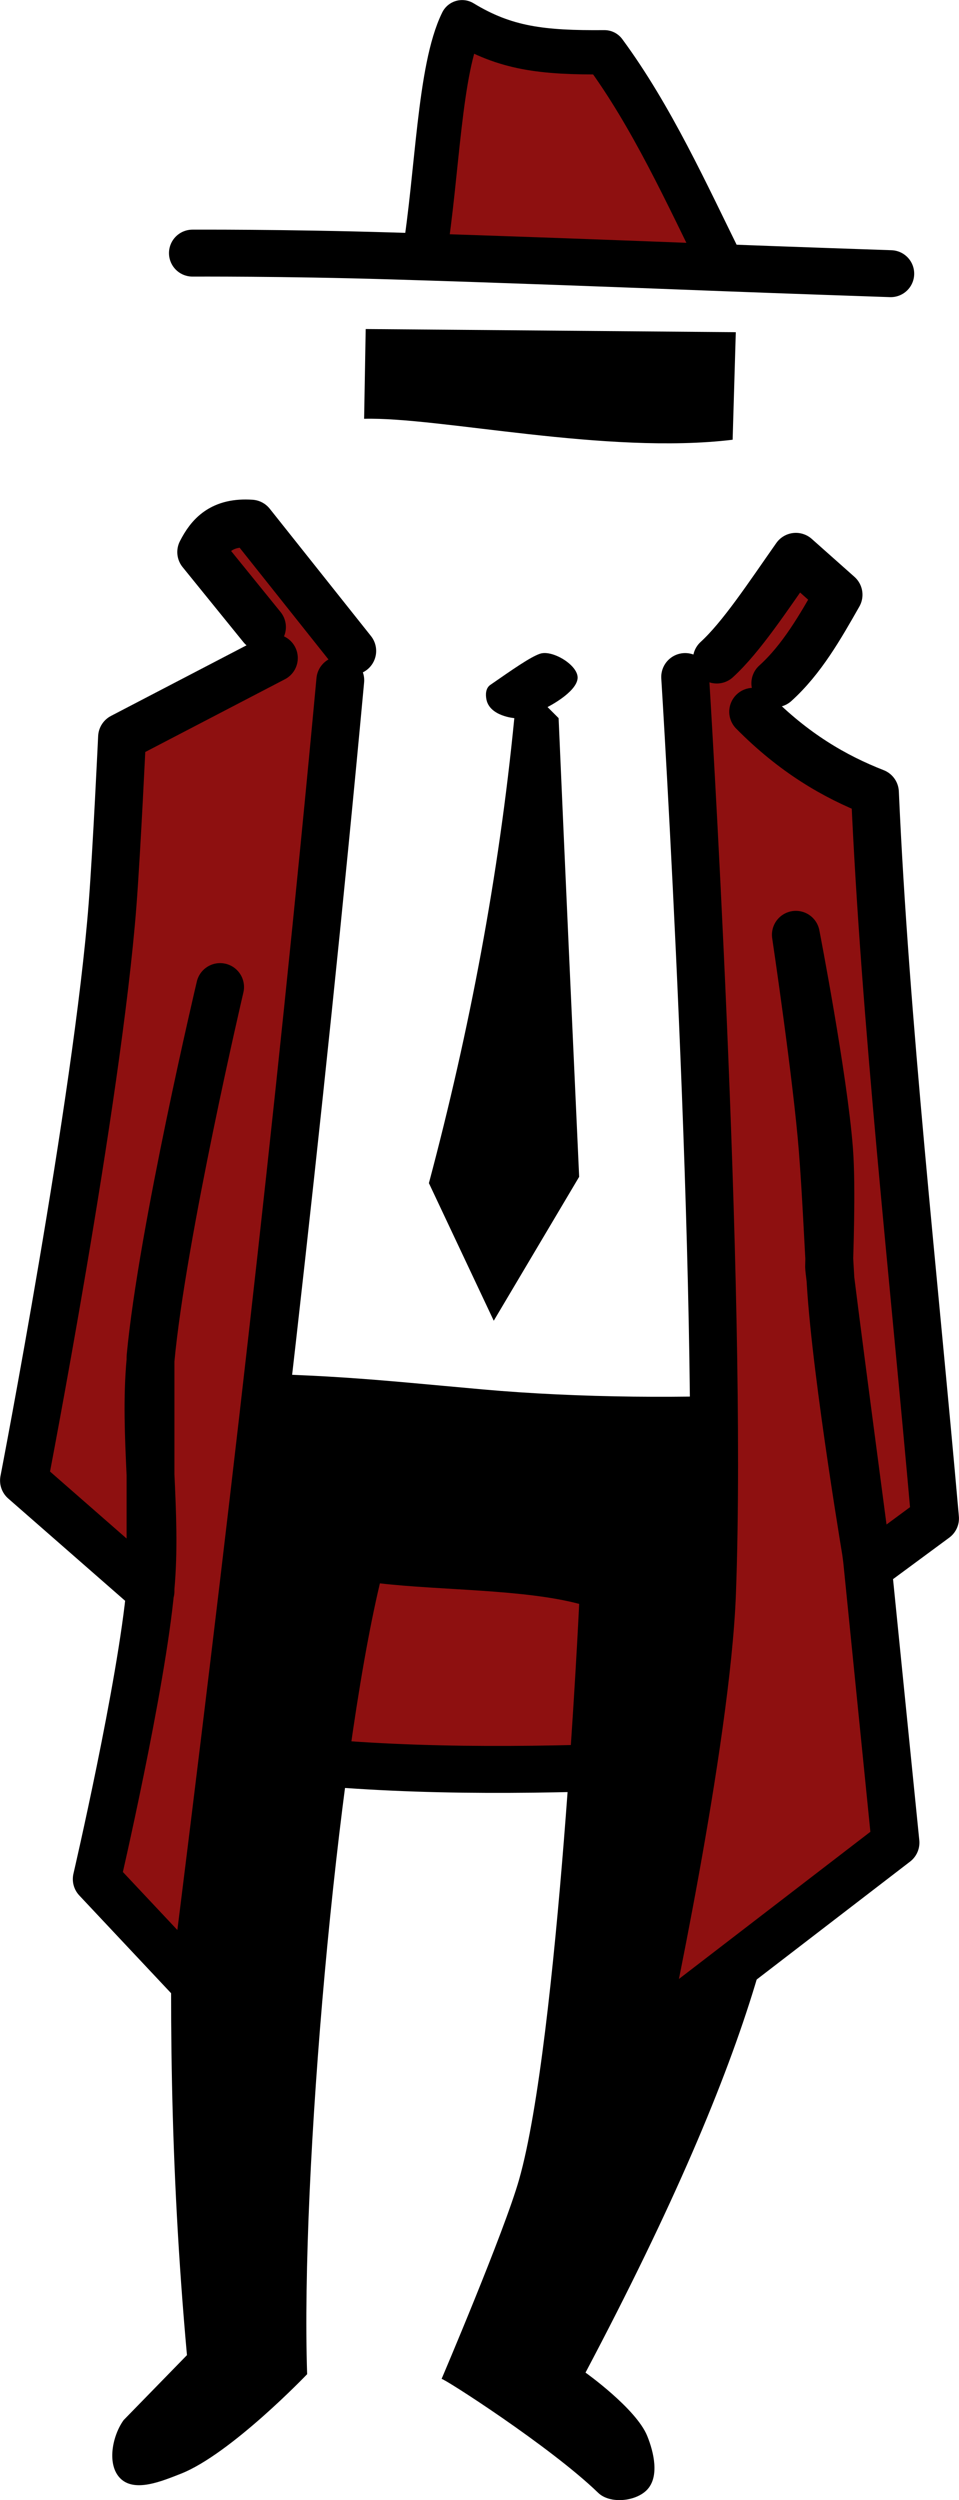
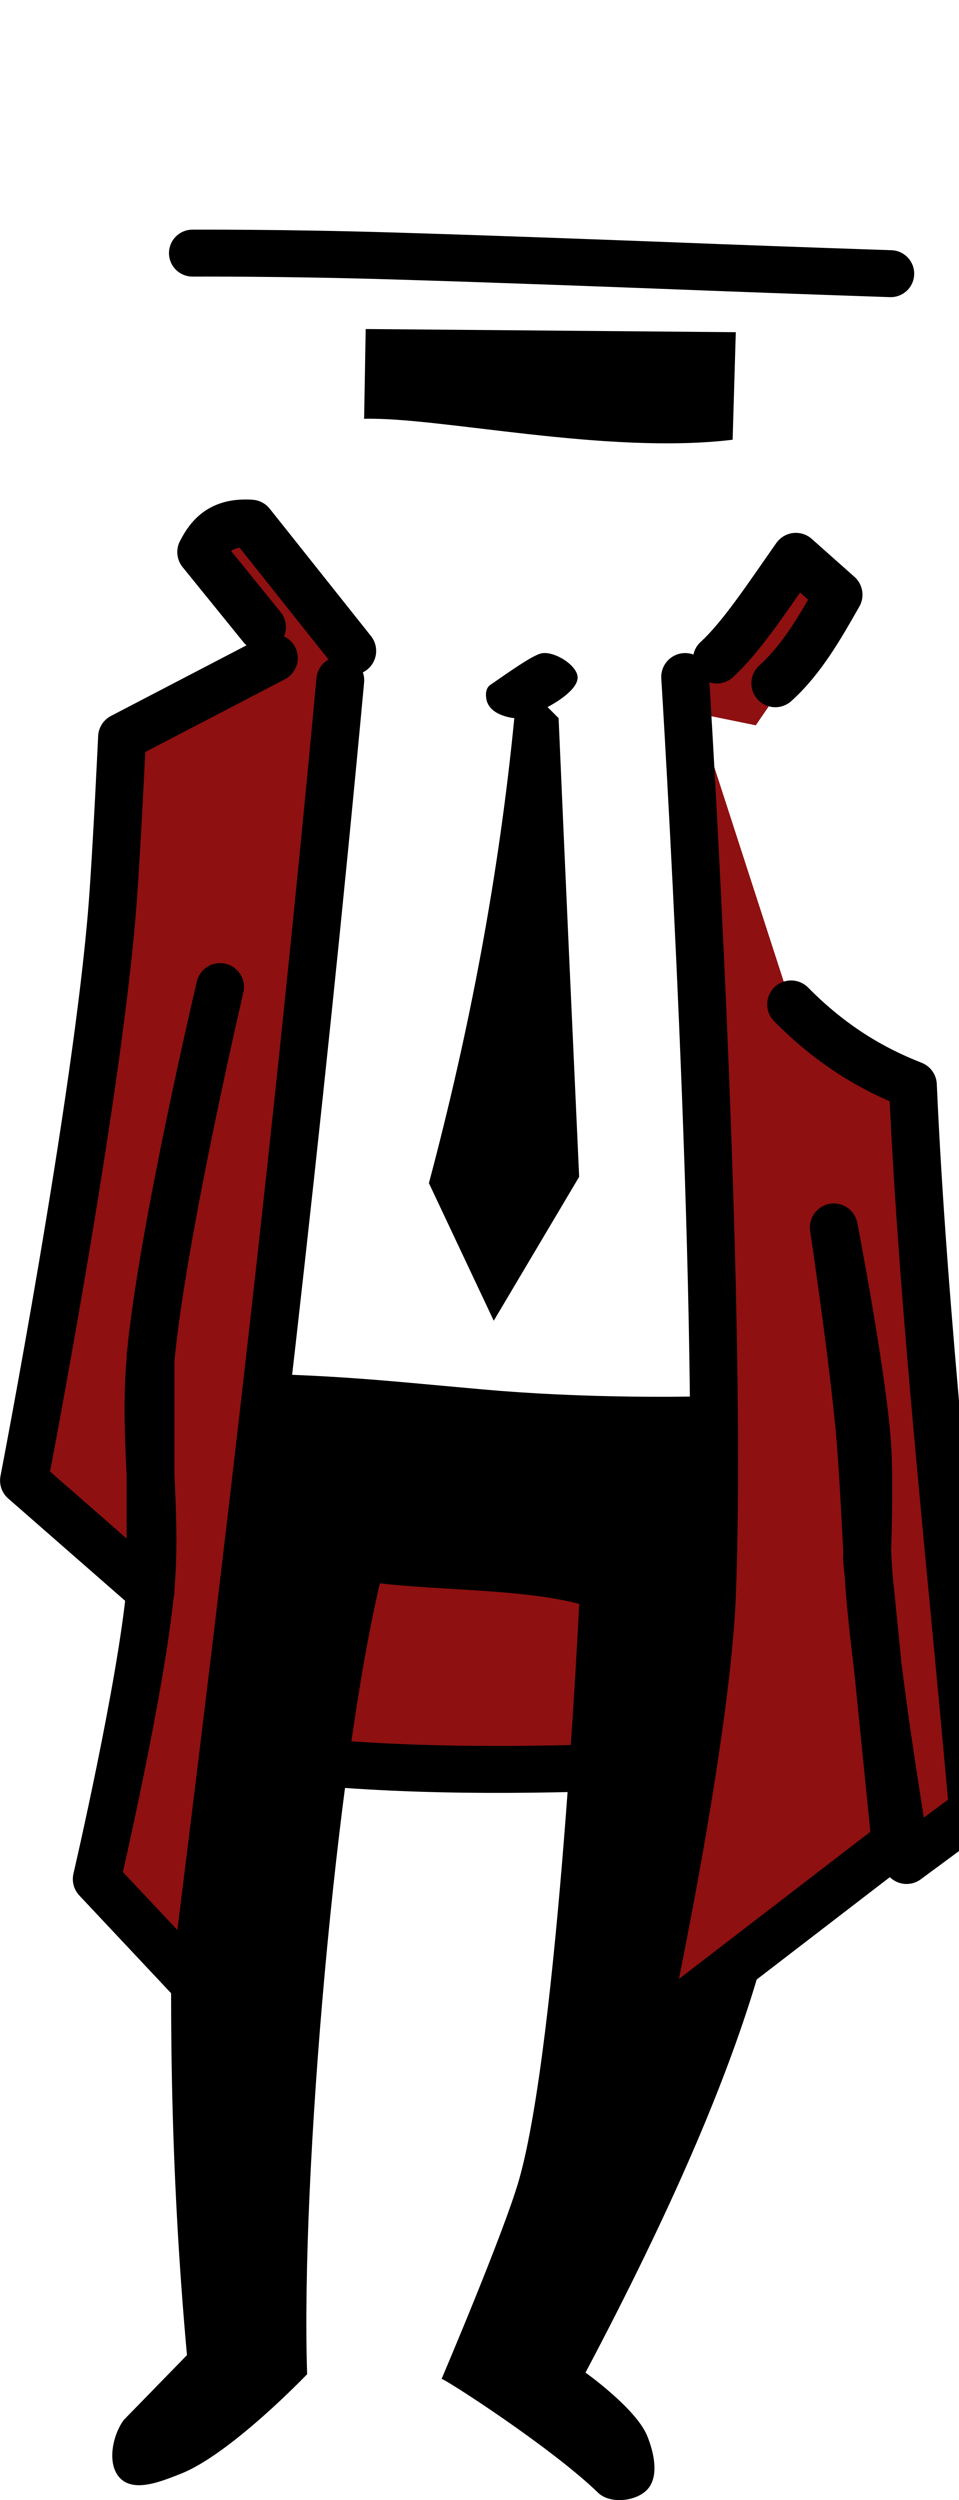
<svg xmlns="http://www.w3.org/2000/svg" viewBox="0 0 191.81 500.01">
  <path d="M136.51 136.454l7.828-6.823 13.645 5.48-6.822 9.955-14.764-3.02M53.975 140.138l.783-17.895 15.77 4.25-1.79 16.329-14.651-2.237" fill="#8e1010" />
-   <path d="M84.835 51.262c2.702-16.558 2.99-37.481 7.592-46.819 8.647 5.264 16.05 6.114 28.47 6.01 9.467 12.856 16.424 28.235 23.568 42.706" stroke-linejoin="round" stroke-dashoffset="1.5" stroke="#000" stroke-linecap="round" stroke-width="8.857" fill="#8e1010" />
  <path d="M27.585 347.032c49.172 10.95 99.34 5.958 149.313 4.112l-35.113-64.217-89.525-7.275z" stroke-linejoin="round" stroke-dashoffset="1.5" stroke="#000" stroke-linecap="round" stroke-width="9.389" fill="#8e1010" />
  <path d="M37.394 471.037c-7.003-77.539-.213-130.967-.319-196.442 27.223.028 37.147 1.299 59.544 3.3 19.13 1.709 41.439 1.848 59.083.813-12.865 65.27 31.857 62.57-38.594 195.821 0 0 10.117 7.197 12.337 12.654 1.351 3.32 2.452 8.14 0 10.755-2.24 2.39-7.453 2.911-9.806.633-9.565-9.26-31.158-23.097-31.319-22.776 0 0 12.517-29.365 15.5-39.86 7.9-27.783 12.022-115.147 12.022-115.147-11.012-2.937-27.705-2.704-39.859-4.112-8.665 36.514-15.873 118.327-14.552 158.17 0 0-15.307 16.017-25.307 19.93-3.743 1.464-9.144 3.755-12.021.949-2.797-2.729-1.66-8.541.633-11.705zM102.869 143.628c-3.081 31.437-8.941 62.41-17.083 93.004l12.97 27.522 17.082-28.787c-1.37-29.954-2.741-60.12-4.112-91.739l-2.214-2.214s5.712-2.87 6.01-5.694c.274-2.597-4.992-5.794-7.474-4.983-1.946.637-5.58 3.2-9.98 6.246-.944.653-.975 1.934-.775 2.928.673 3.34 5.575 3.717 5.575 3.717z" />
-   <path d="M52.398 125.417l-12.156-14.999c1.71-3.349 4.084-6.099 9.965-5.694l20.246 25.465m-2.391 5.864c-8.221 88.862-18.37 175.154-29.104 260.659l-19.61-20.886s8.955-38.559 10.755-58.207c1.385-15.12-1.398-30.432 0-45.552 2.33-25.207 13.918-74.656 13.918-74.656s-11.589 49.024-13.918 74.024v46.819L4.795 296.11s14.703-76.084 17.715-115.148c.843-10.936 1.898-33.532 1.898-33.532l30.37-15.82M143.365 131.919c4.936-4.522 10.162-12.506 15.817-20.562l8.541 7.592c-3.67 6.453-7.337 12.909-12.654 17.715m-18.032-1.265s7.641 121.886 5.378 183.155c-1.107 29.97-13.919 88.892-13.919 88.892l50.614-38.91-5.695-56.623s-7.592-57.257-7.592-58.524c0-1.265.598-15.629 0-23.408-1.11-14.468-6.643-43.023-6.643-43.023s4.247 28.521 5.378 43.023c.689 8.831 1.048 17.73 1.582 26.572 1.154 19.113 7.592 56.942 7.592 56.942l13.286-9.807c-4.29-48.776-10.006-99.455-12.02-145.2-8.12-3.177-16.24-7.91-24.359-16.132" stroke-linejoin="round" stroke-dashoffset="1.5" stroke="#000" stroke-linecap="round" stroke-width="9.566" fill="#8e1010" />
+   <path d="M52.398 125.417l-12.156-14.999c1.71-3.349 4.084-6.099 9.965-5.694l20.246 25.465m-2.391 5.864c-8.221 88.862-18.37 175.154-29.104 260.659l-19.61-20.886s8.955-38.559 10.755-58.207c1.385-15.12-1.398-30.432 0-45.552 2.33-25.207 13.918-74.656 13.918-74.656s-11.589 49.024-13.918 74.024v46.819L4.795 296.11s14.703-76.084 17.715-115.148c.843-10.936 1.898-33.532 1.898-33.532l30.37-15.82M143.365 131.919c4.936-4.522 10.162-12.506 15.817-20.562l8.541 7.592c-3.67 6.453-7.337 12.909-12.654 17.715m-18.032-1.265s7.641 121.886 5.378 183.155c-1.107 29.97-13.919 88.892-13.919 88.892l50.614-38.91-5.695-56.623c0-1.265.598-15.629 0-23.408-1.11-14.468-6.643-43.023-6.643-43.023s4.247 28.521 5.378 43.023c.689 8.831 1.048 17.73 1.582 26.572 1.154 19.113 7.592 56.942 7.592 56.942l13.286-9.807c-4.29-48.776-10.006-99.455-12.02-145.2-8.12-3.177-16.24-7.91-24.359-16.132" stroke-linejoin="round" stroke-dashoffset="1.5" stroke="#000" stroke-linecap="round" stroke-width="9.566" fill="#8e1010" />
  <path d="M73.143 65.806l74.024.633-.633 21.511c-25.235 3.05-58.718-4.596-73.707-4.189z" />
  <path d="M38.492 50.624s18.162-.09 39.89.564c21.296.64 45.105 1.536 66.395 2.361 11.124.431 33.377 1.188 33.377 1.188" stroke-linejoin="round" stroke="#000" stroke-linecap="round" stroke-width="9.389" fill="none" />
</svg>